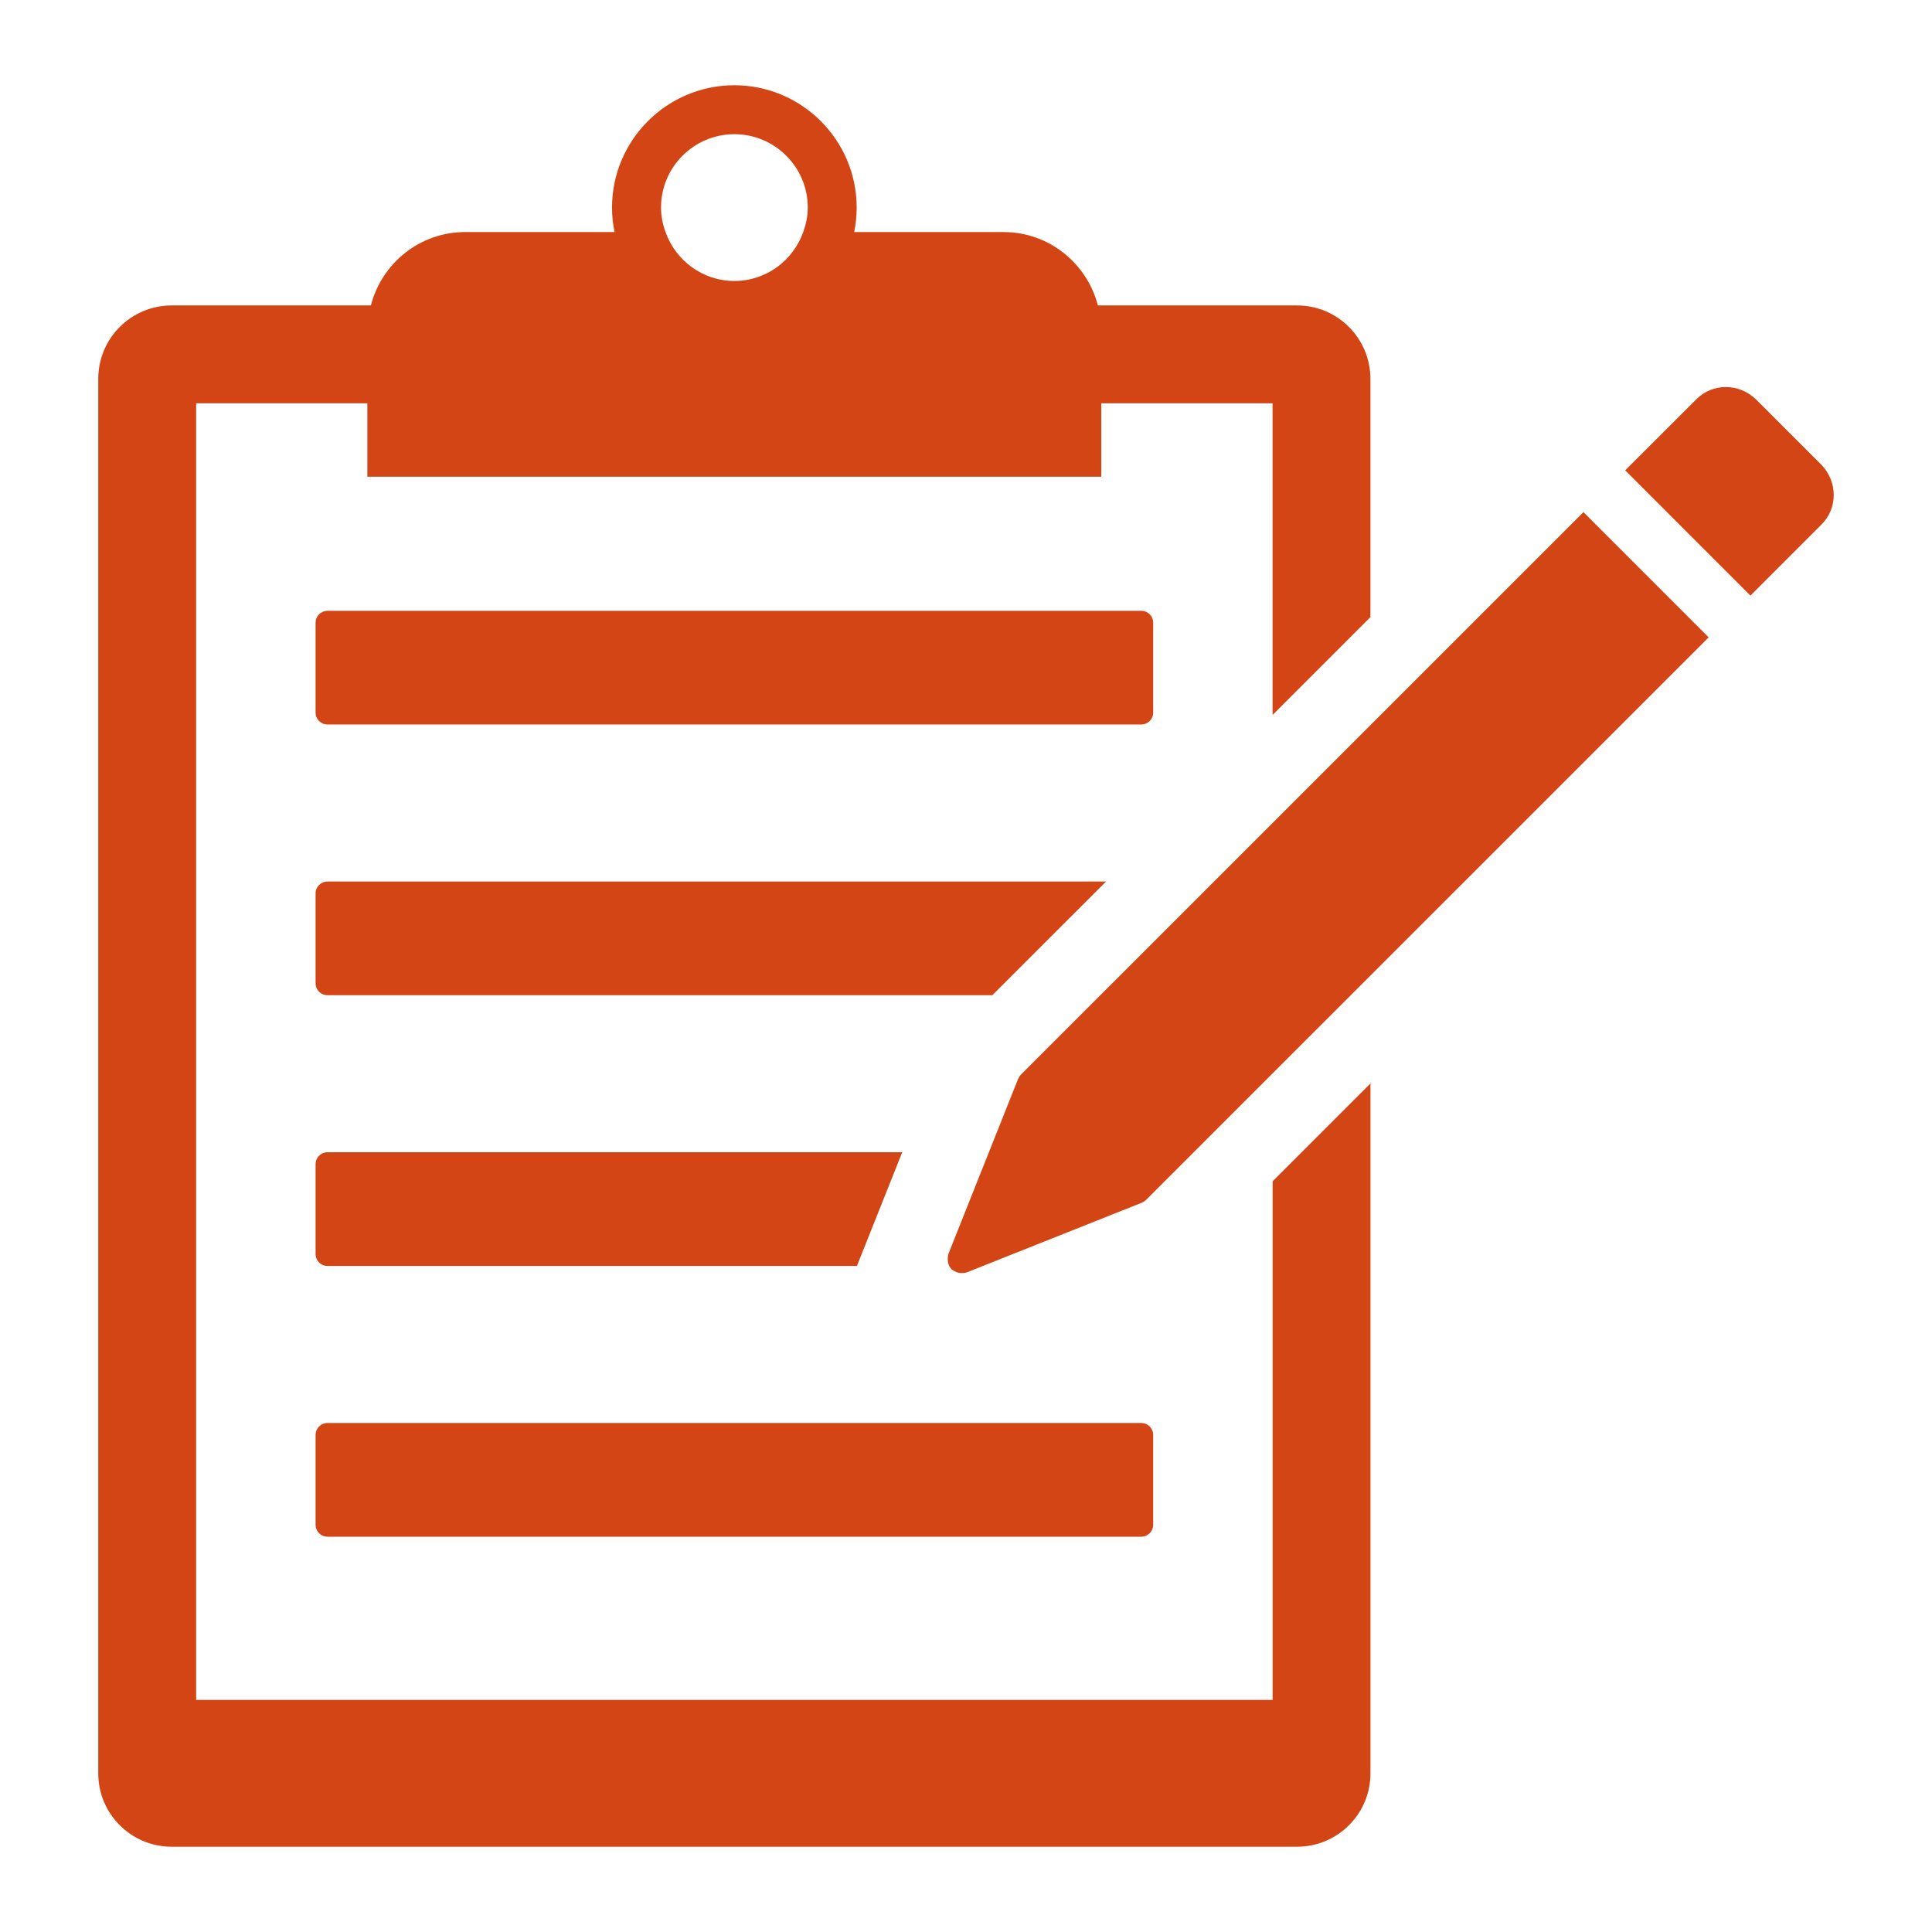
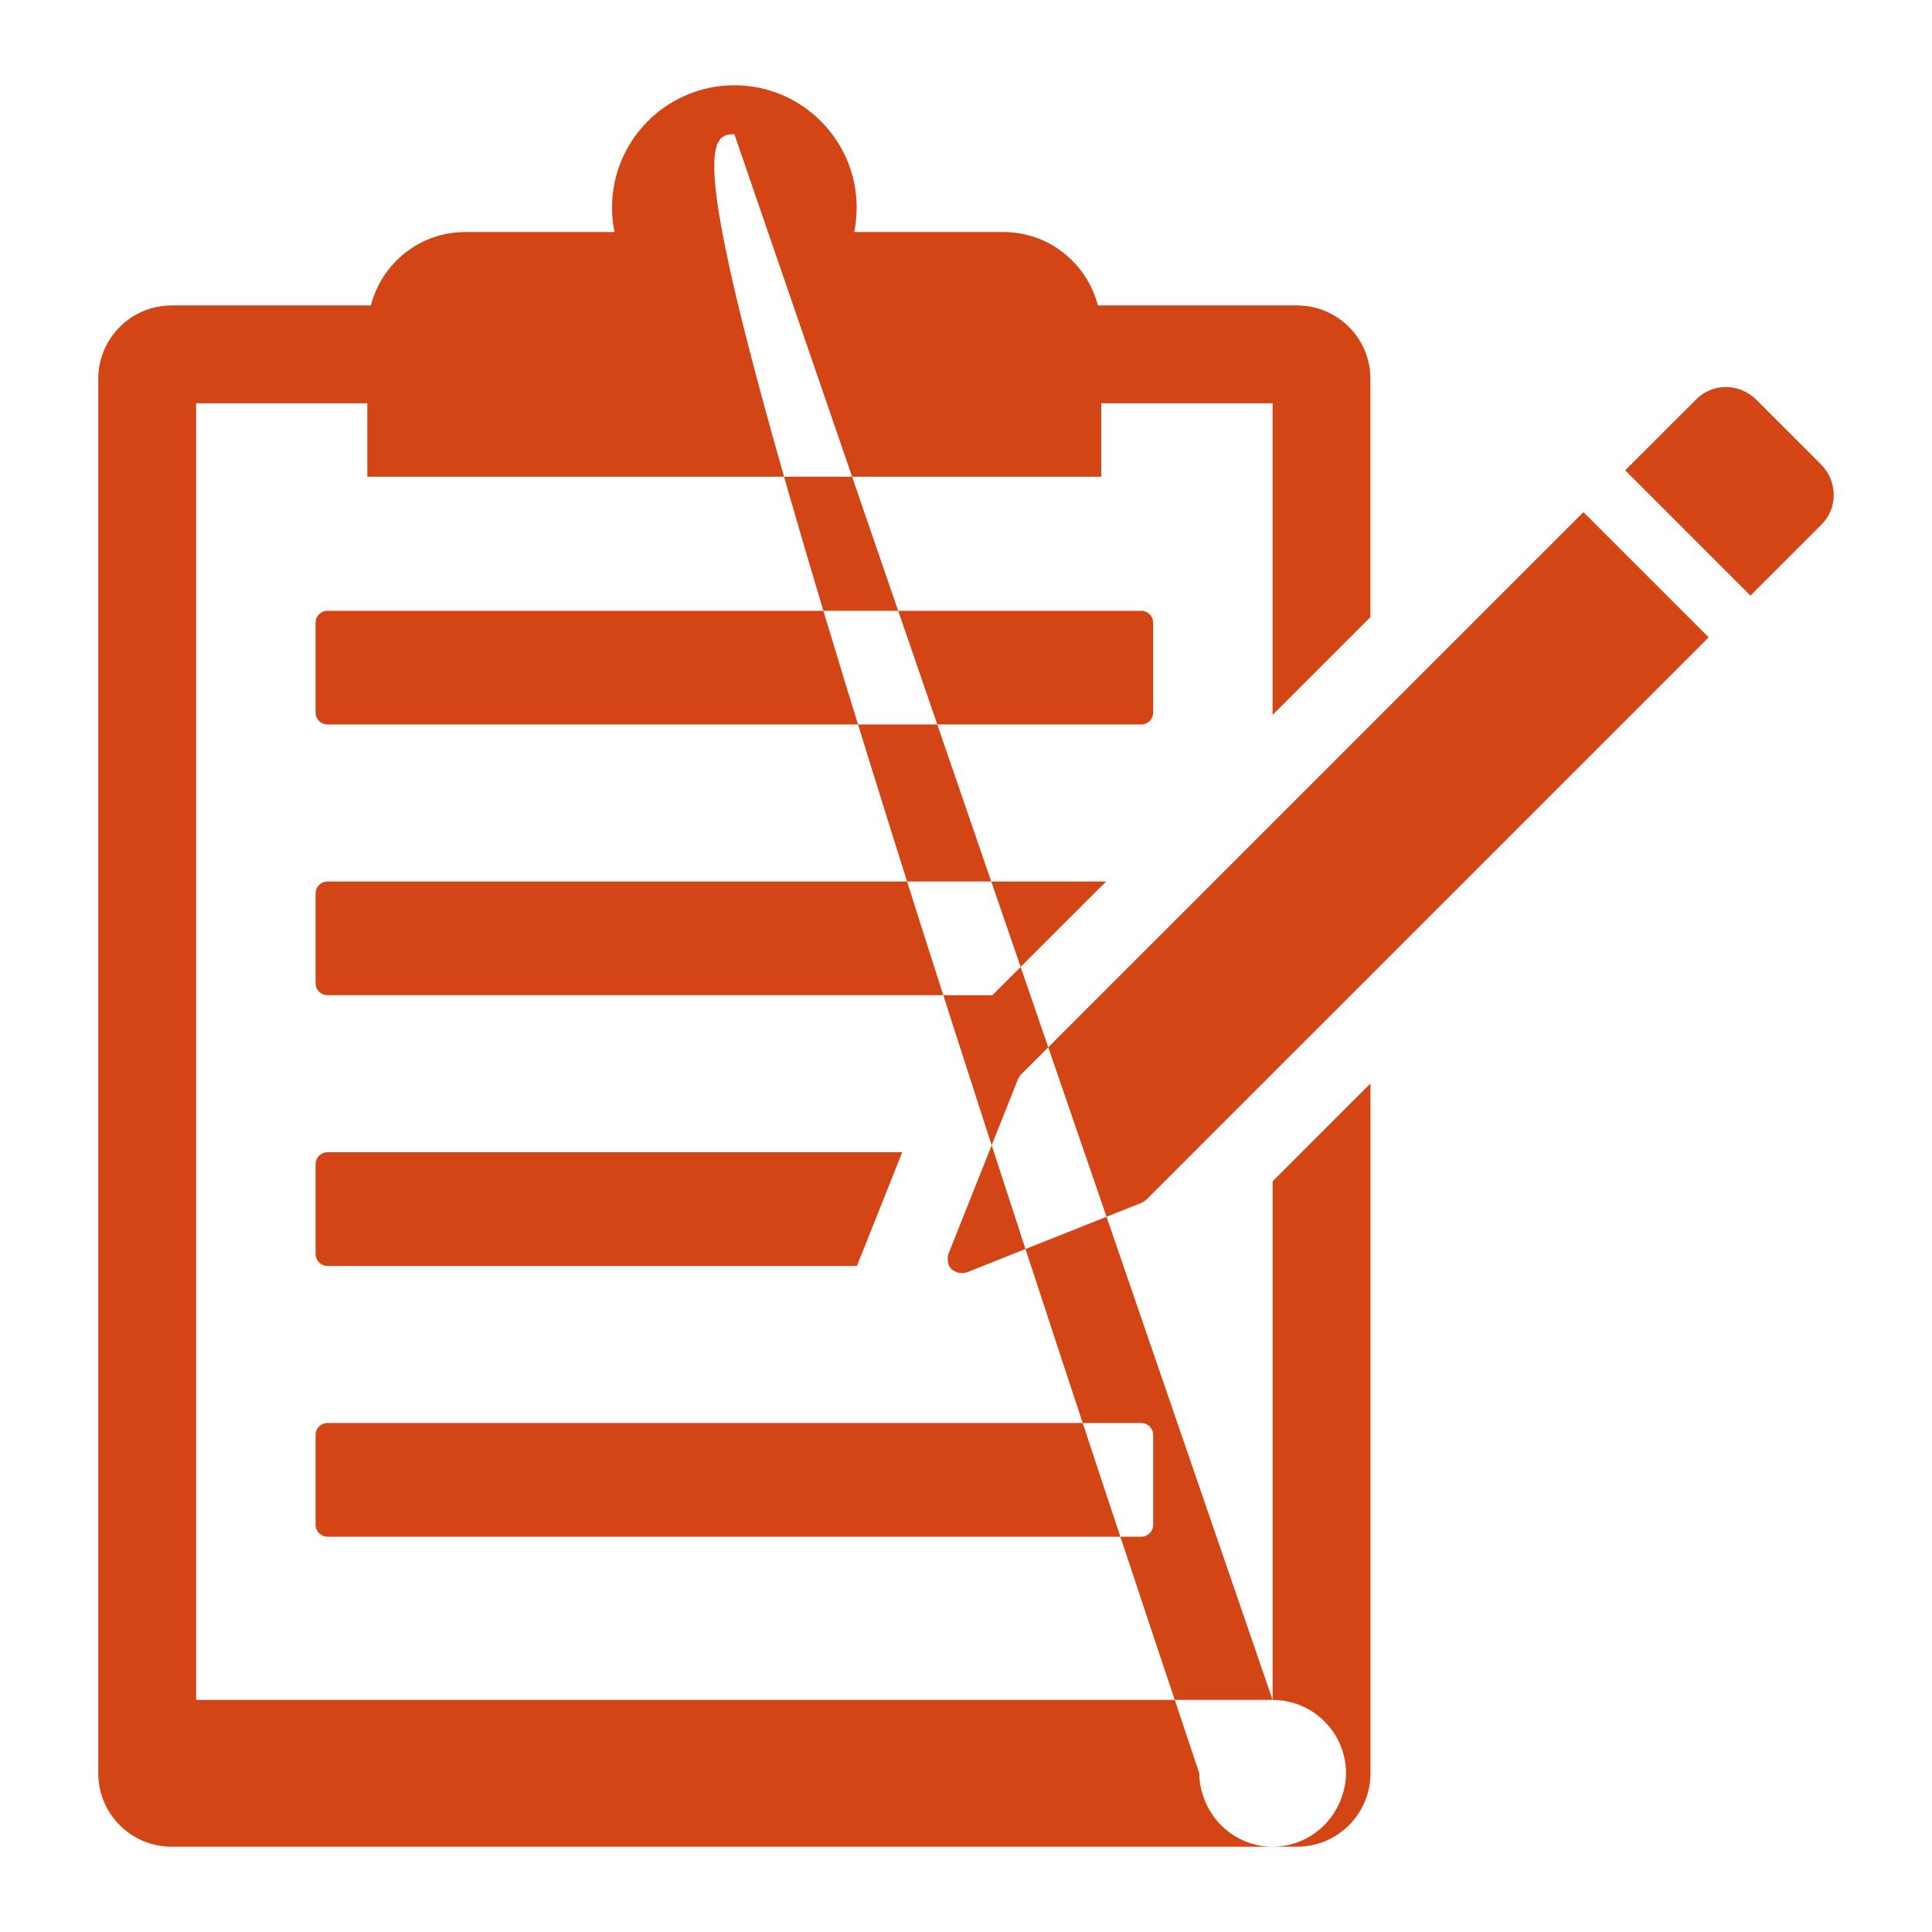
<svg xmlns="http://www.w3.org/2000/svg" height="100px" width="100px" fill="#d34515" version="1.1" x="0px" y="0px" viewBox="0 0 100 100" enable-background="new 0 0 100 100" xml:space="preserve">
-   <path fill="#d34515" d="M65.87,87.988H10.153V20.876h8.861v3.798h37.988v-3.798h8.867v16.131l5.064-5.064V19.609  c0-2.1-1.701-3.8-3.799-3.8H56.827c-0.566-2.179-2.531-3.798-4.886-3.798h-7.727c0.082-0.411,0.127-0.831,0.127-1.27  c0-3.487-2.84-6.328-6.332-6.328c-3.491,0-6.331,2.841-6.331,6.328c0,0.438,0.045,0.858,0.131,1.27H24.08  c-2.356,0-4.321,1.616-4.884,3.798H8.885c-2.097,0-3.799,1.7-3.799,3.8v72.179c0,2.1,1.702,3.798,3.799,3.798h58.251  c2.098,0,3.799-1.698,3.799-3.798V56.079l-5.064,5.065V87.988z M38.01,6.946c2.098,0,3.8,1.704,3.8,3.796  c0,0.448-0.092,0.87-0.235,1.27c-0.523,1.469-1.915,2.531-3.564,2.531c-1.648,0-3.04-1.062-3.563-2.531  c-0.144-0.399-0.233-0.821-0.233-1.27C34.213,8.65,35.917,6.946,38.01,6.946z M16.335,60.256v4.656c0,0.338,0.273,0.614,0.615,0.614  h27.404L46.7,59.64H16.95C16.608,59.64,16.335,59.915,16.335,60.256z M16.335,74.27v4.652c0,0.341,0.273,0.618,0.615,0.618h42.122  c0.34,0,0.615-0.277,0.615-0.618V74.27c0-0.342-0.275-0.616-0.615-0.616H16.95C16.608,73.653,16.335,73.928,16.335,74.27z   M57.25,45.628h-40.3c-0.342,0-0.615,0.274-0.615,0.615v4.654c0,0.341,0.273,0.614,0.615,0.614h34.415L57.25,45.628z M59.688,36.886  v-4.654c0-0.34-0.275-0.616-0.615-0.616H16.95c-0.342,0-0.615,0.276-0.615,0.616v4.654c0,0.339,0.273,0.613,0.615,0.613h42.122  C59.412,37.499,59.688,37.225,59.688,36.886z M94.284,24.065l-3.401-3.4c-0.883-0.843-2.241-0.843-3.081,0l-3.683,3.679l6.483,6.485  l3.682-3.683C95.123,26.307,95.123,24.945,94.284,24.065z M52.853,55.611c-0.077,0.081-0.12,0.158-0.159,0.241l-3.601,9.041  c-0.079,0.282-0.041,0.601,0.158,0.802c0.164,0.122,0.321,0.199,0.521,0.199c0.081,0,0.161,0,0.278-0.039l9.047-3.601  c0.079-0.041,0.16-0.081,0.24-0.162L88.441,32.99l-6.483-6.483L52.853,55.611z" />
+   <path fill="#d34515" d="M65.87,87.988H10.153V20.876h8.861v3.798h37.988v-3.798h8.867v16.131l5.064-5.064V19.609  c0-2.1-1.701-3.8-3.799-3.8H56.827c-0.566-2.179-2.531-3.798-4.886-3.798h-7.727c0.082-0.411,0.127-0.831,0.127-1.27  c0-3.487-2.84-6.328-6.332-6.328c-3.491,0-6.331,2.841-6.331,6.328c0,0.438,0.045,0.858,0.131,1.27H24.08  c-2.356,0-4.321,1.616-4.884,3.798H8.885c-2.097,0-3.799,1.7-3.799,3.8v72.179c0,2.1,1.702,3.798,3.799,3.798h58.251  c2.098,0,3.799-1.698,3.799-3.798V56.079l-5.064,5.065V87.988z c2.098,0,3.8,1.704,3.8,3.796  c0,0.448-0.092,0.87-0.235,1.27c-0.523,1.469-1.915,2.531-3.564,2.531c-1.648,0-3.04-1.062-3.563-2.531  c-0.144-0.399-0.233-0.821-0.233-1.27C34.213,8.65,35.917,6.946,38.01,6.946z M16.335,60.256v4.656c0,0.338,0.273,0.614,0.615,0.614  h27.404L46.7,59.64H16.95C16.608,59.64,16.335,59.915,16.335,60.256z M16.335,74.27v4.652c0,0.341,0.273,0.618,0.615,0.618h42.122  c0.34,0,0.615-0.277,0.615-0.618V74.27c0-0.342-0.275-0.616-0.615-0.616H16.95C16.608,73.653,16.335,73.928,16.335,74.27z   M57.25,45.628h-40.3c-0.342,0-0.615,0.274-0.615,0.615v4.654c0,0.341,0.273,0.614,0.615,0.614h34.415L57.25,45.628z M59.688,36.886  v-4.654c0-0.34-0.275-0.616-0.615-0.616H16.95c-0.342,0-0.615,0.276-0.615,0.616v4.654c0,0.339,0.273,0.613,0.615,0.613h42.122  C59.412,37.499,59.688,37.225,59.688,36.886z M94.284,24.065l-3.401-3.4c-0.883-0.843-2.241-0.843-3.081,0l-3.683,3.679l6.483,6.485  l3.682-3.683C95.123,26.307,95.123,24.945,94.284,24.065z M52.853,55.611c-0.077,0.081-0.12,0.158-0.159,0.241l-3.601,9.041  c-0.079,0.282-0.041,0.601,0.158,0.802c0.164,0.122,0.321,0.199,0.521,0.199c0.081,0,0.161,0,0.278-0.039l9.047-3.601  c0.079-0.041,0.16-0.081,0.24-0.162L88.441,32.99l-6.483-6.483L52.853,55.611z" />
</svg>